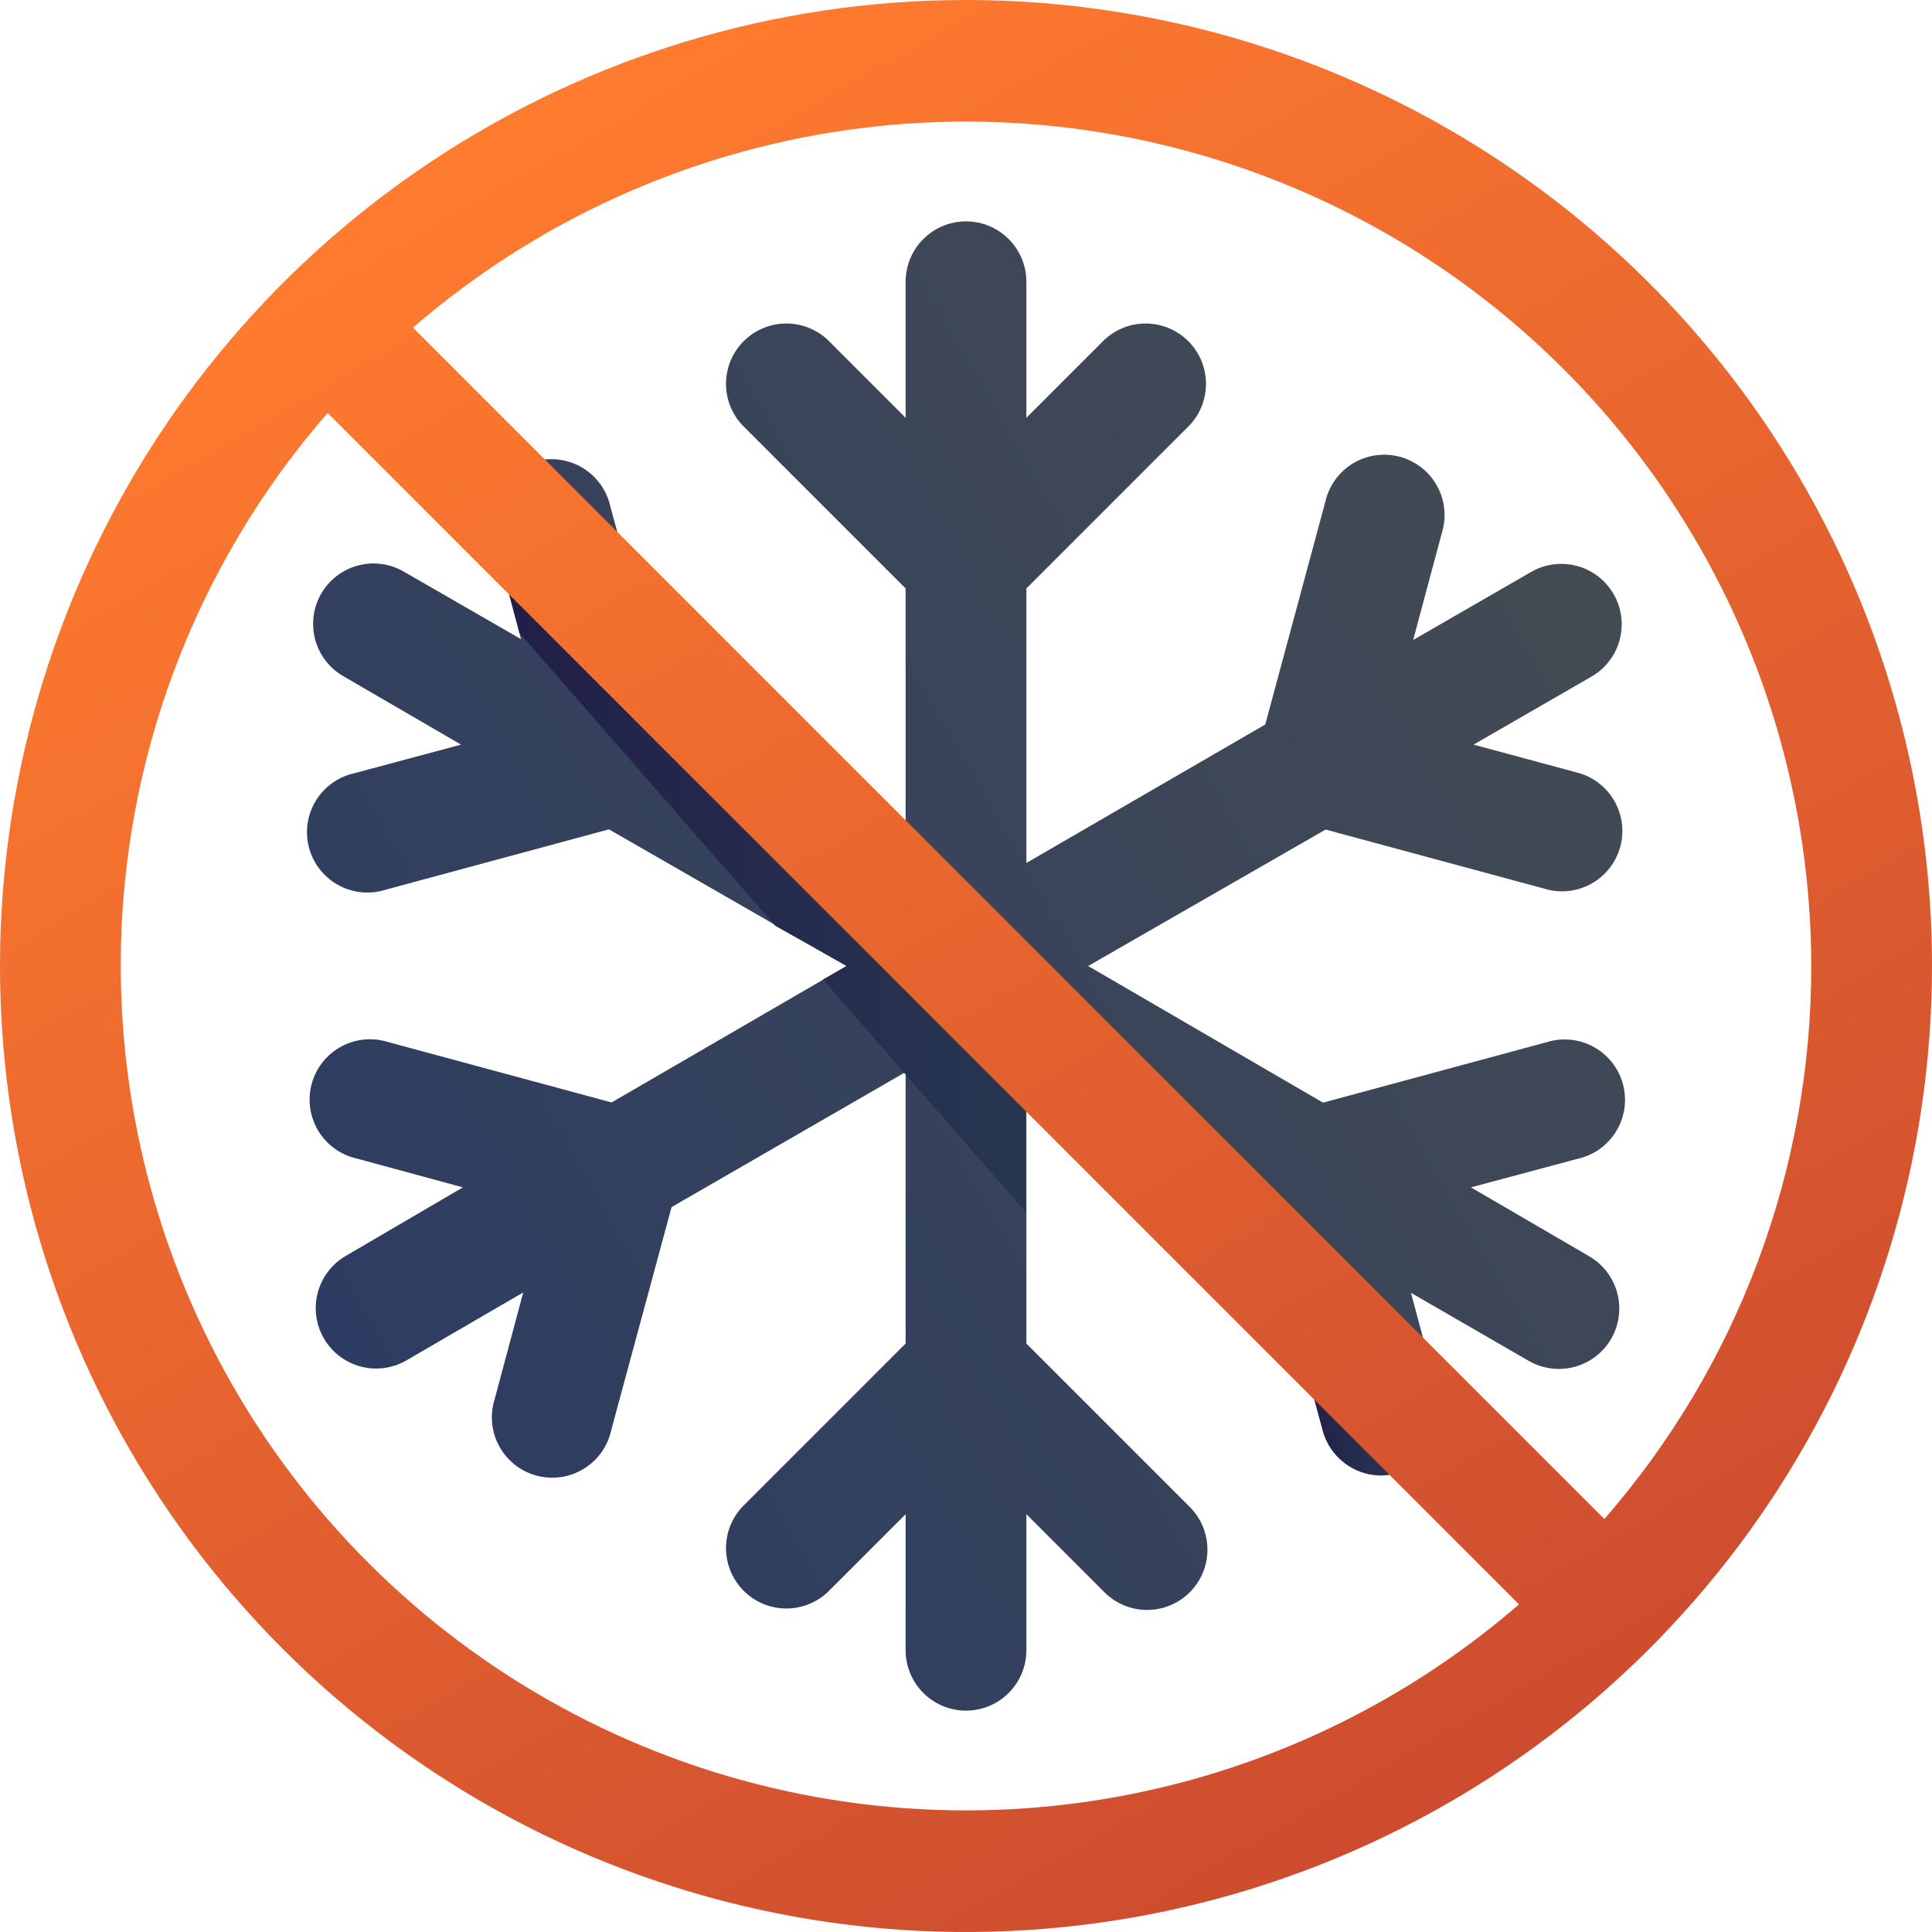
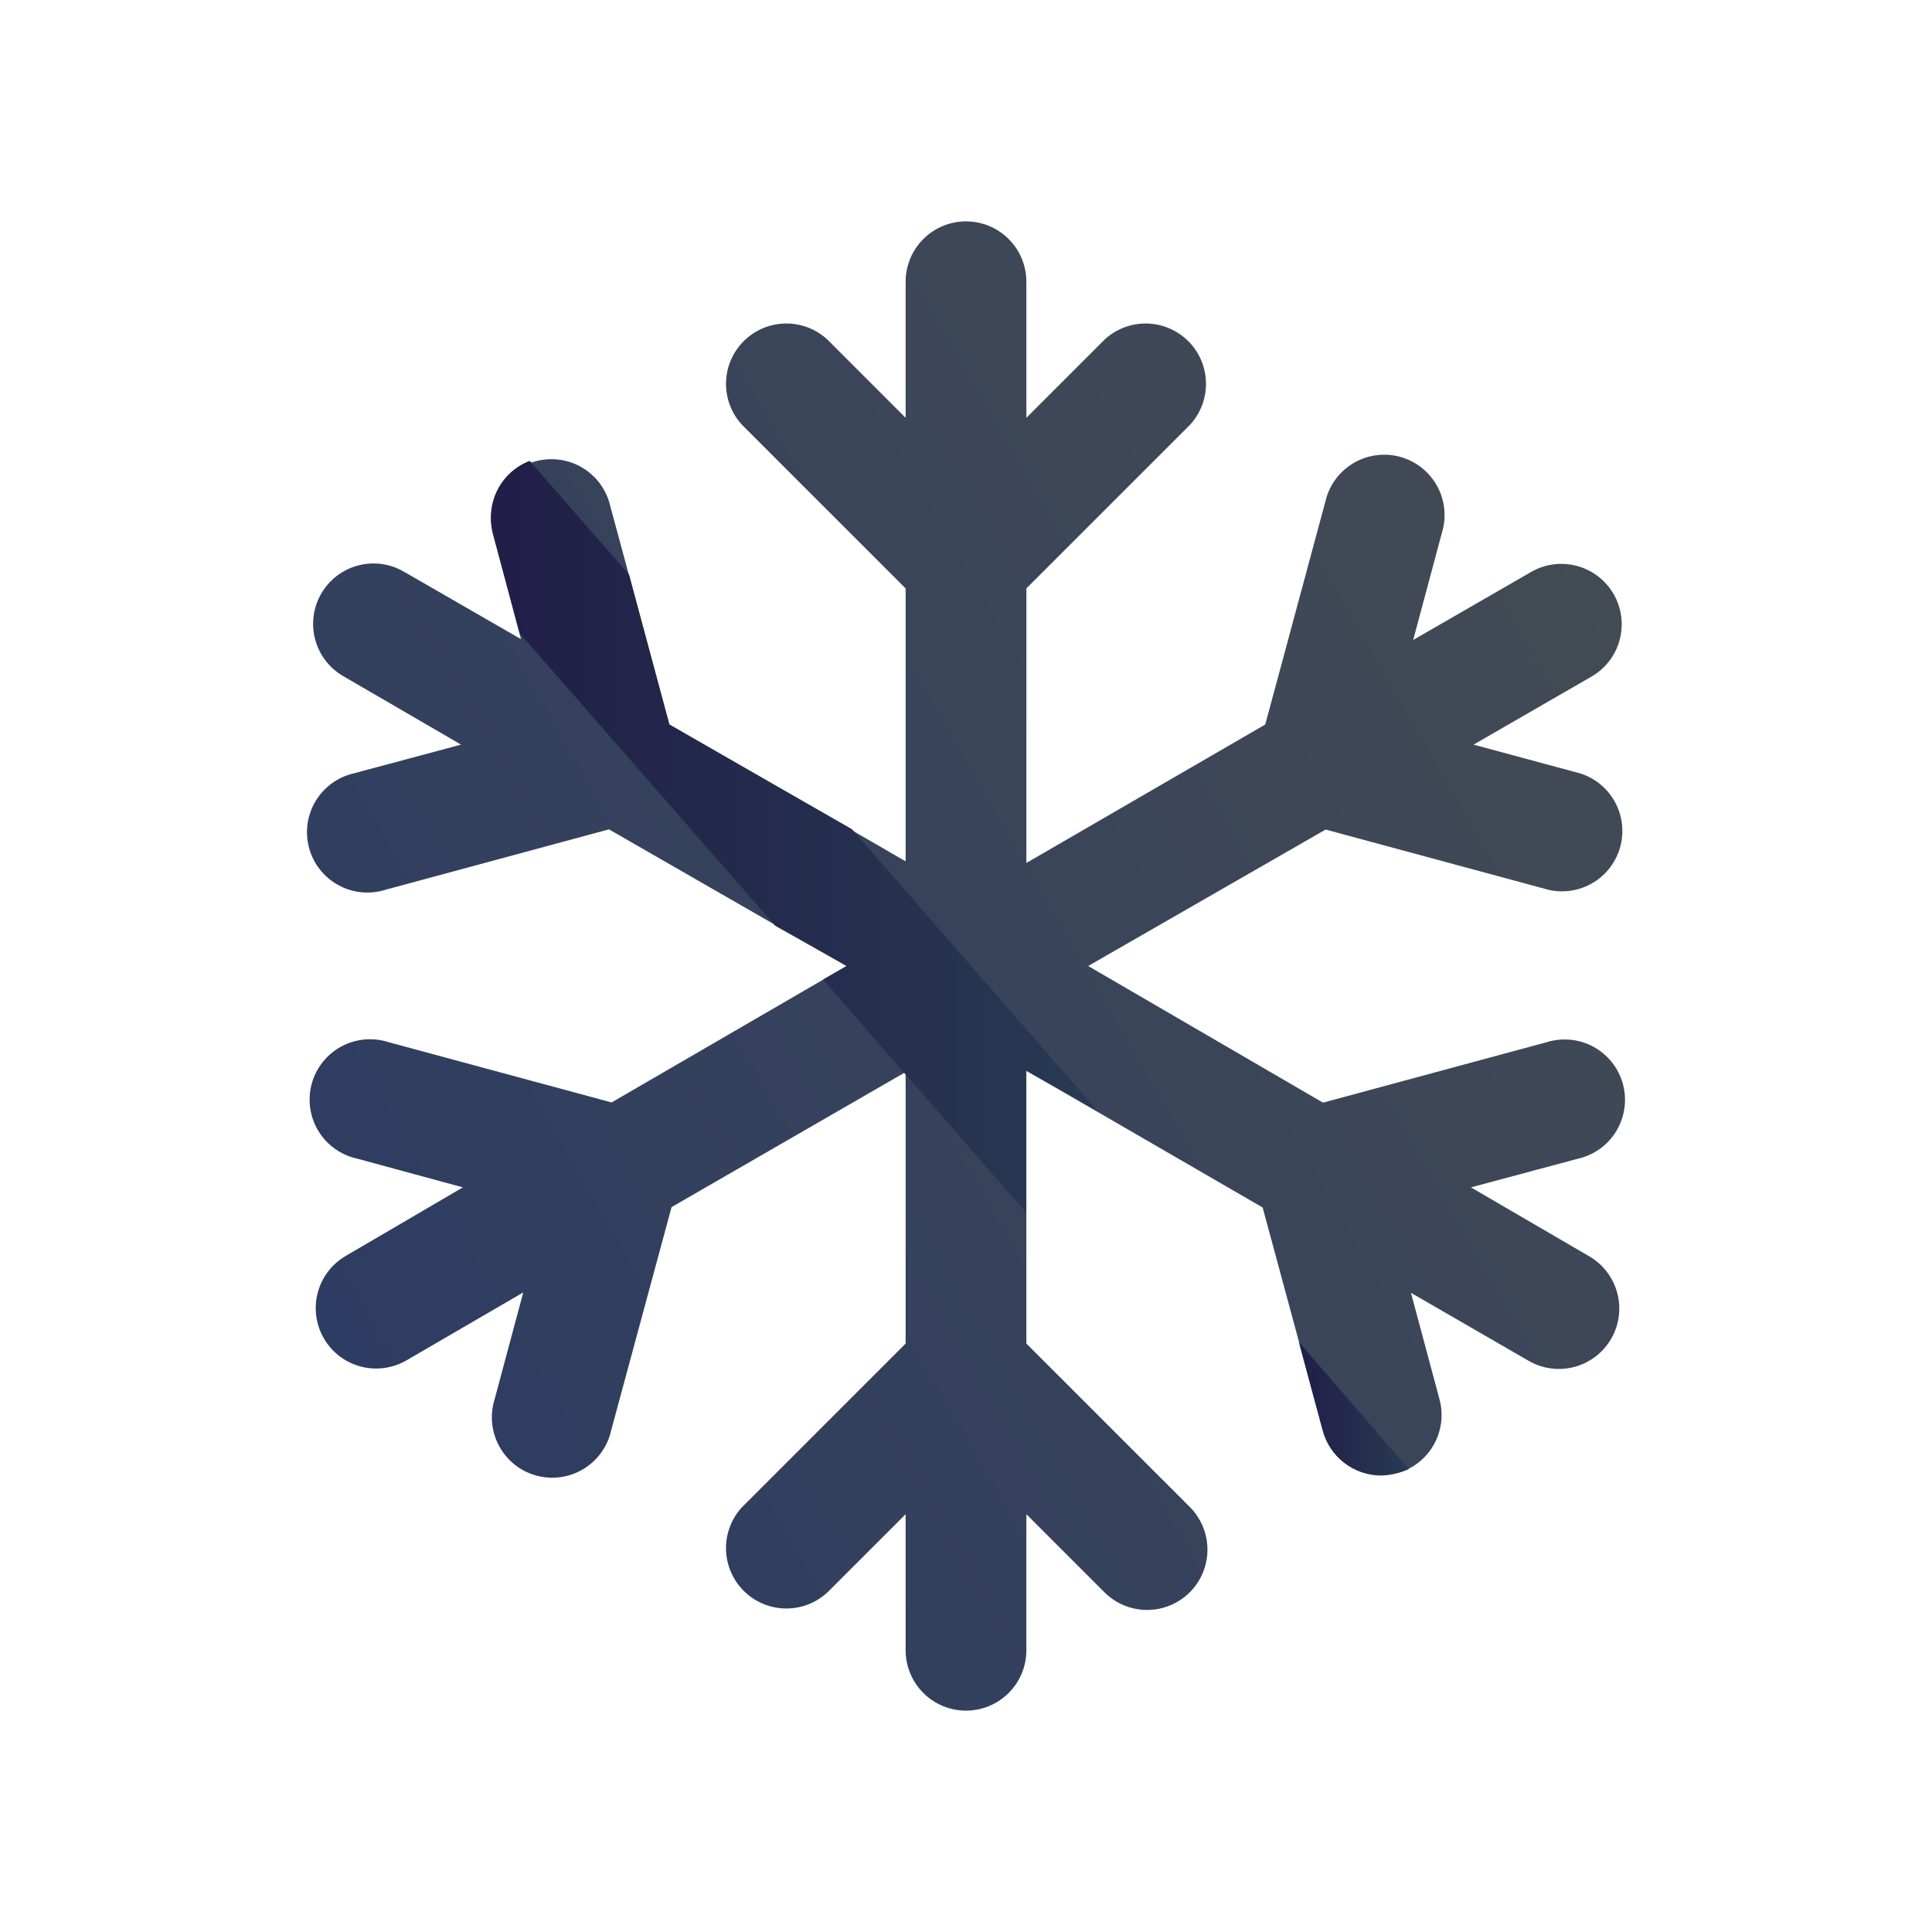
<svg xmlns="http://www.w3.org/2000/svg" width="96" height="96" viewBox="0 0 96 96" fill="none">
  <g clip-path="url(#clip0_82_45)">
    <path d="M65.87 41.22L76.97 44.22C77.724 44.386 78.513 44.254 79.173 43.853C79.833 43.452 80.312 42.812 80.512 42.066C80.712 41.32 80.616 40.526 80.245 39.848C79.874 39.171 79.256 38.663 78.52 38.43L73.22 37L79.08 33.62C79.77 33.222 80.273 32.567 80.479 31.798C80.685 31.029 80.578 30.21 80.18 29.52C79.782 28.83 79.127 28.327 78.358 28.121C77.589 27.915 76.77 28.022 76.08 28.42L70.22 31.8L71.64 26.5C71.762 26.114 71.805 25.706 71.766 25.303C71.727 24.899 71.606 24.508 71.411 24.153C71.216 23.797 70.951 23.485 70.632 23.234C70.314 22.984 69.947 22.801 69.556 22.696C69.164 22.591 68.755 22.567 68.354 22.625C67.953 22.682 67.567 22.82 67.221 23.031C66.875 23.242 66.575 23.52 66.339 23.85C66.103 24.18 65.937 24.554 65.85 24.95L62.87 36L51 42.88V29.24L59.12 21.12C59.65 20.551 59.938 19.799 59.925 19.022C59.911 18.245 59.596 17.503 59.047 16.953C58.497 16.404 57.755 16.089 56.978 16.075C56.201 16.062 55.449 16.35 54.88 16.88L51 20.76V14C51 13.204 50.684 12.441 50.121 11.879C49.559 11.316 48.796 11 48 11C47.204 11 46.441 11.316 45.879 11.879C45.316 12.441 45 13.204 45 14V20.76L41.12 16.88C40.551 16.35 39.799 16.062 39.022 16.075C38.245 16.089 37.503 16.404 36.953 16.953C36.404 17.503 36.089 18.245 36.075 19.022C36.062 19.799 36.35 20.551 36.88 21.12L45 29.24V42.8L33.26 36L30.26 24.91C30.027 24.174 29.519 23.556 28.842 23.185C28.164 22.814 27.37 22.718 26.624 22.918C25.878 23.118 25.238 23.597 24.837 24.257C24.436 24.917 24.304 25.706 24.47 26.46L25.89 31.76L20.06 28.4C19.37 28.002 18.551 27.895 17.782 28.101C17.013 28.307 16.358 28.81 15.96 29.5C15.562 30.19 15.455 31.009 15.661 31.778C15.867 32.547 16.37 33.202 17.06 33.6L22.91 37L17.61 38.42C17.214 38.507 16.84 38.673 16.51 38.909C16.18 39.145 15.902 39.445 15.691 39.791C15.48 40.138 15.342 40.523 15.284 40.924C15.227 41.325 15.251 41.734 15.356 42.126C15.461 42.517 15.644 42.884 15.894 43.203C16.145 43.521 16.457 43.786 16.813 43.981C17.168 44.176 17.559 44.297 17.963 44.336C18.366 44.375 18.773 44.332 19.16 44.21L30.26 41.21L42.07 48L30.39 54.78L19.29 51.78C18.904 51.658 18.496 51.615 18.093 51.654C17.689 51.694 17.298 51.814 16.943 52.009C16.587 52.204 16.275 52.469 16.024 52.788C15.774 53.106 15.591 53.473 15.486 53.864C15.381 54.256 15.357 54.664 15.415 55.066C15.472 55.467 15.61 55.852 15.821 56.199C16.032 56.545 16.31 56.845 16.64 57.081C16.97 57.317 17.344 57.483 17.74 57.57L23 59L17.19 62.4C16.5 62.798 15.997 63.453 15.791 64.222C15.585 64.991 15.692 65.81 16.09 66.5C16.488 67.19 17.143 67.693 17.912 67.899C18.681 68.105 19.5 67.998 20.19 67.6L26 64.22L24.58 69.52C24.458 69.906 24.415 70.314 24.454 70.717C24.494 71.121 24.614 71.512 24.809 71.867C25.004 72.223 25.269 72.535 25.587 72.786C25.906 73.036 26.273 73.219 26.664 73.324C27.056 73.429 27.465 73.453 27.866 73.395C28.267 73.338 28.652 73.2 28.999 72.989C29.345 72.778 29.645 72.5 29.881 72.17C30.117 71.84 30.283 71.466 30.37 71.07L33.37 59.98L45 53.27V66.76L36.88 74.88C36.35 75.449 36.062 76.201 36.075 76.978C36.089 77.755 36.404 78.497 36.953 79.046C37.503 79.596 38.245 79.911 39.022 79.925C39.799 79.938 40.551 79.65 41.12 79.12L45 75.24V82C45 82.796 45.316 83.559 45.879 84.121C46.441 84.684 47.204 85 48 85C48.796 85 49.559 84.684 50.121 84.121C50.684 83.559 51 82.796 51 82V75.24L54.88 79.12C55.443 79.682 56.205 79.997 57 79.997C57.795 79.997 58.557 79.682 59.12 79.12C59.682 78.558 59.997 77.795 59.997 77C59.997 76.205 59.682 75.442 59.12 74.88L51 66.76V53.2L62.74 60L65.74 71.09C65.909 71.728 66.284 72.292 66.807 72.695C67.329 73.098 67.97 73.318 68.63 73.32C68.893 73.313 69.155 73.276 69.41 73.21C70.177 73.004 70.832 72.501 71.229 71.813C71.626 71.125 71.735 70.308 71.53 69.54L70.11 64.24L75.96 67.62C76.301 67.817 76.678 67.945 77.069 67.996C77.46 68.047 77.857 68.021 78.238 67.919C78.618 67.817 78.975 67.641 79.288 67.401C79.601 67.161 79.863 66.861 80.06 66.52C80.257 66.179 80.385 65.802 80.436 65.411C80.487 65.02 80.461 64.623 80.359 64.242C80.257 63.861 80.081 63.505 79.841 63.192C79.601 62.879 79.301 62.617 78.96 62.42L73.09 59L78.39 57.58C78.786 57.493 79.16 57.327 79.49 57.091C79.82 56.855 80.098 56.555 80.309 56.209C80.52 55.862 80.658 55.477 80.716 55.076C80.773 54.675 80.749 54.266 80.644 53.874C80.539 53.483 80.356 53.116 80.106 52.797C79.855 52.479 79.543 52.214 79.187 52.019C78.832 51.824 78.441 51.703 78.037 51.664C77.634 51.625 77.226 51.668 76.84 51.79L65.74 54.79L54.07 48L65.87 41.22Z" fill="url(#paint0_linear_82_45)" />
    <path d="M33.26 36L31.26 28.56L26.32 22.9C25.63 23.164 25.062 23.673 24.724 24.33C24.387 24.987 24.303 25.745 24.49 26.46L25.82 31.46L38.52 46L42.07 48L40.9 48.67L44.9 53.28L44.98 53.37L50.98 60.24V53.2L54.53 55.2L42.33 41.2L33.26 36Z" fill="url(#paint1_linear_82_45)" />
    <path d="M64.54 66.69L65.72 71.07C65.889 71.708 66.264 72.272 66.787 72.675C67.309 73.078 67.95 73.298 68.61 73.3C68.873 73.293 69.135 73.256 69.39 73.19C69.599 73.146 69.803 73.083 70 73L64.54 66.69Z" fill="url(#paint2_linear_82_45)" />
-     <path d="M48 0C38.507 0 29.226 2.815 21.333 8.089C13.439 13.364 7.287 20.86 3.654 29.631C0.021 38.402 -0.93 48.053 0.922 57.364C2.774 66.675 7.346 75.228 14.059 81.941C20.772 88.654 29.325 93.226 38.636 95.078C47.947 96.93 57.598 95.979 66.369 92.346C75.14 88.713 82.636 82.561 87.911 74.667C93.185 66.774 96 57.493 96 48C96 35.27 90.943 23.061 81.941 14.059C72.939 5.057 60.73 0 48 0ZM90 48C90.008 58.102 86.356 67.864 79.72 75.48L20.52 16.28C26.604 11.016 34.072 7.61 42.036 6.468C50 5.326 58.124 6.494 65.443 9.836C72.761 13.177 78.966 18.55 83.32 25.315C87.673 32.081 89.992 39.955 90 48ZM6 48C5.992 37.898 9.644 28.136 16.28 20.52L75.48 79.72C69.396 84.984 61.928 88.39 53.964 89.532C46 90.674 37.876 89.506 30.557 86.164C23.239 82.823 17.034 77.45 12.68 70.685C8.327 63.919 6.008 56.045 6 48Z" fill="url(#paint3_linear_82_45)" />
  </g>
  <defs>
    <linearGradient id="paint0_linear_82_45" x1="16.05" y1="66.44" x2="80.14" y2="29.44" gradientUnits="userSpaceOnUse">
      <stop stop-color="#2D3C62" />
      <stop offset="1" stop-color="#434B53" />
    </linearGradient>
    <linearGradient id="paint1_linear_82_45" x1="24.39" y1="41.6" x2="54.55" y2="41.6" gradientUnits="userSpaceOnUse">
      <stop stop-color="#211E47" />
      <stop offset="1" stop-color="#283A53" />
    </linearGradient>
    <linearGradient id="paint2_linear_82_45" x1="64.54" y1="69.99" x2="70.01" y2="69.99" gradientUnits="userSpaceOnUse">
      <stop stop-color="#211E47" />
      <stop offset="1" stop-color="#283A53" />
    </linearGradient>
    <linearGradient id="paint3_linear_82_45" x1="24" y1="6.42" x2="72" y2="89.58" gradientUnits="userSpaceOnUse">
      <stop stop-color="#FF7B2F" />
      <stop offset="1" stop-color="#CD4C2F" />
    </linearGradient>
    <clipPath id="clip0_82_45">
      <rect width="96" height="96" fill="white" />
    </clipPath>
  </defs>
</svg>